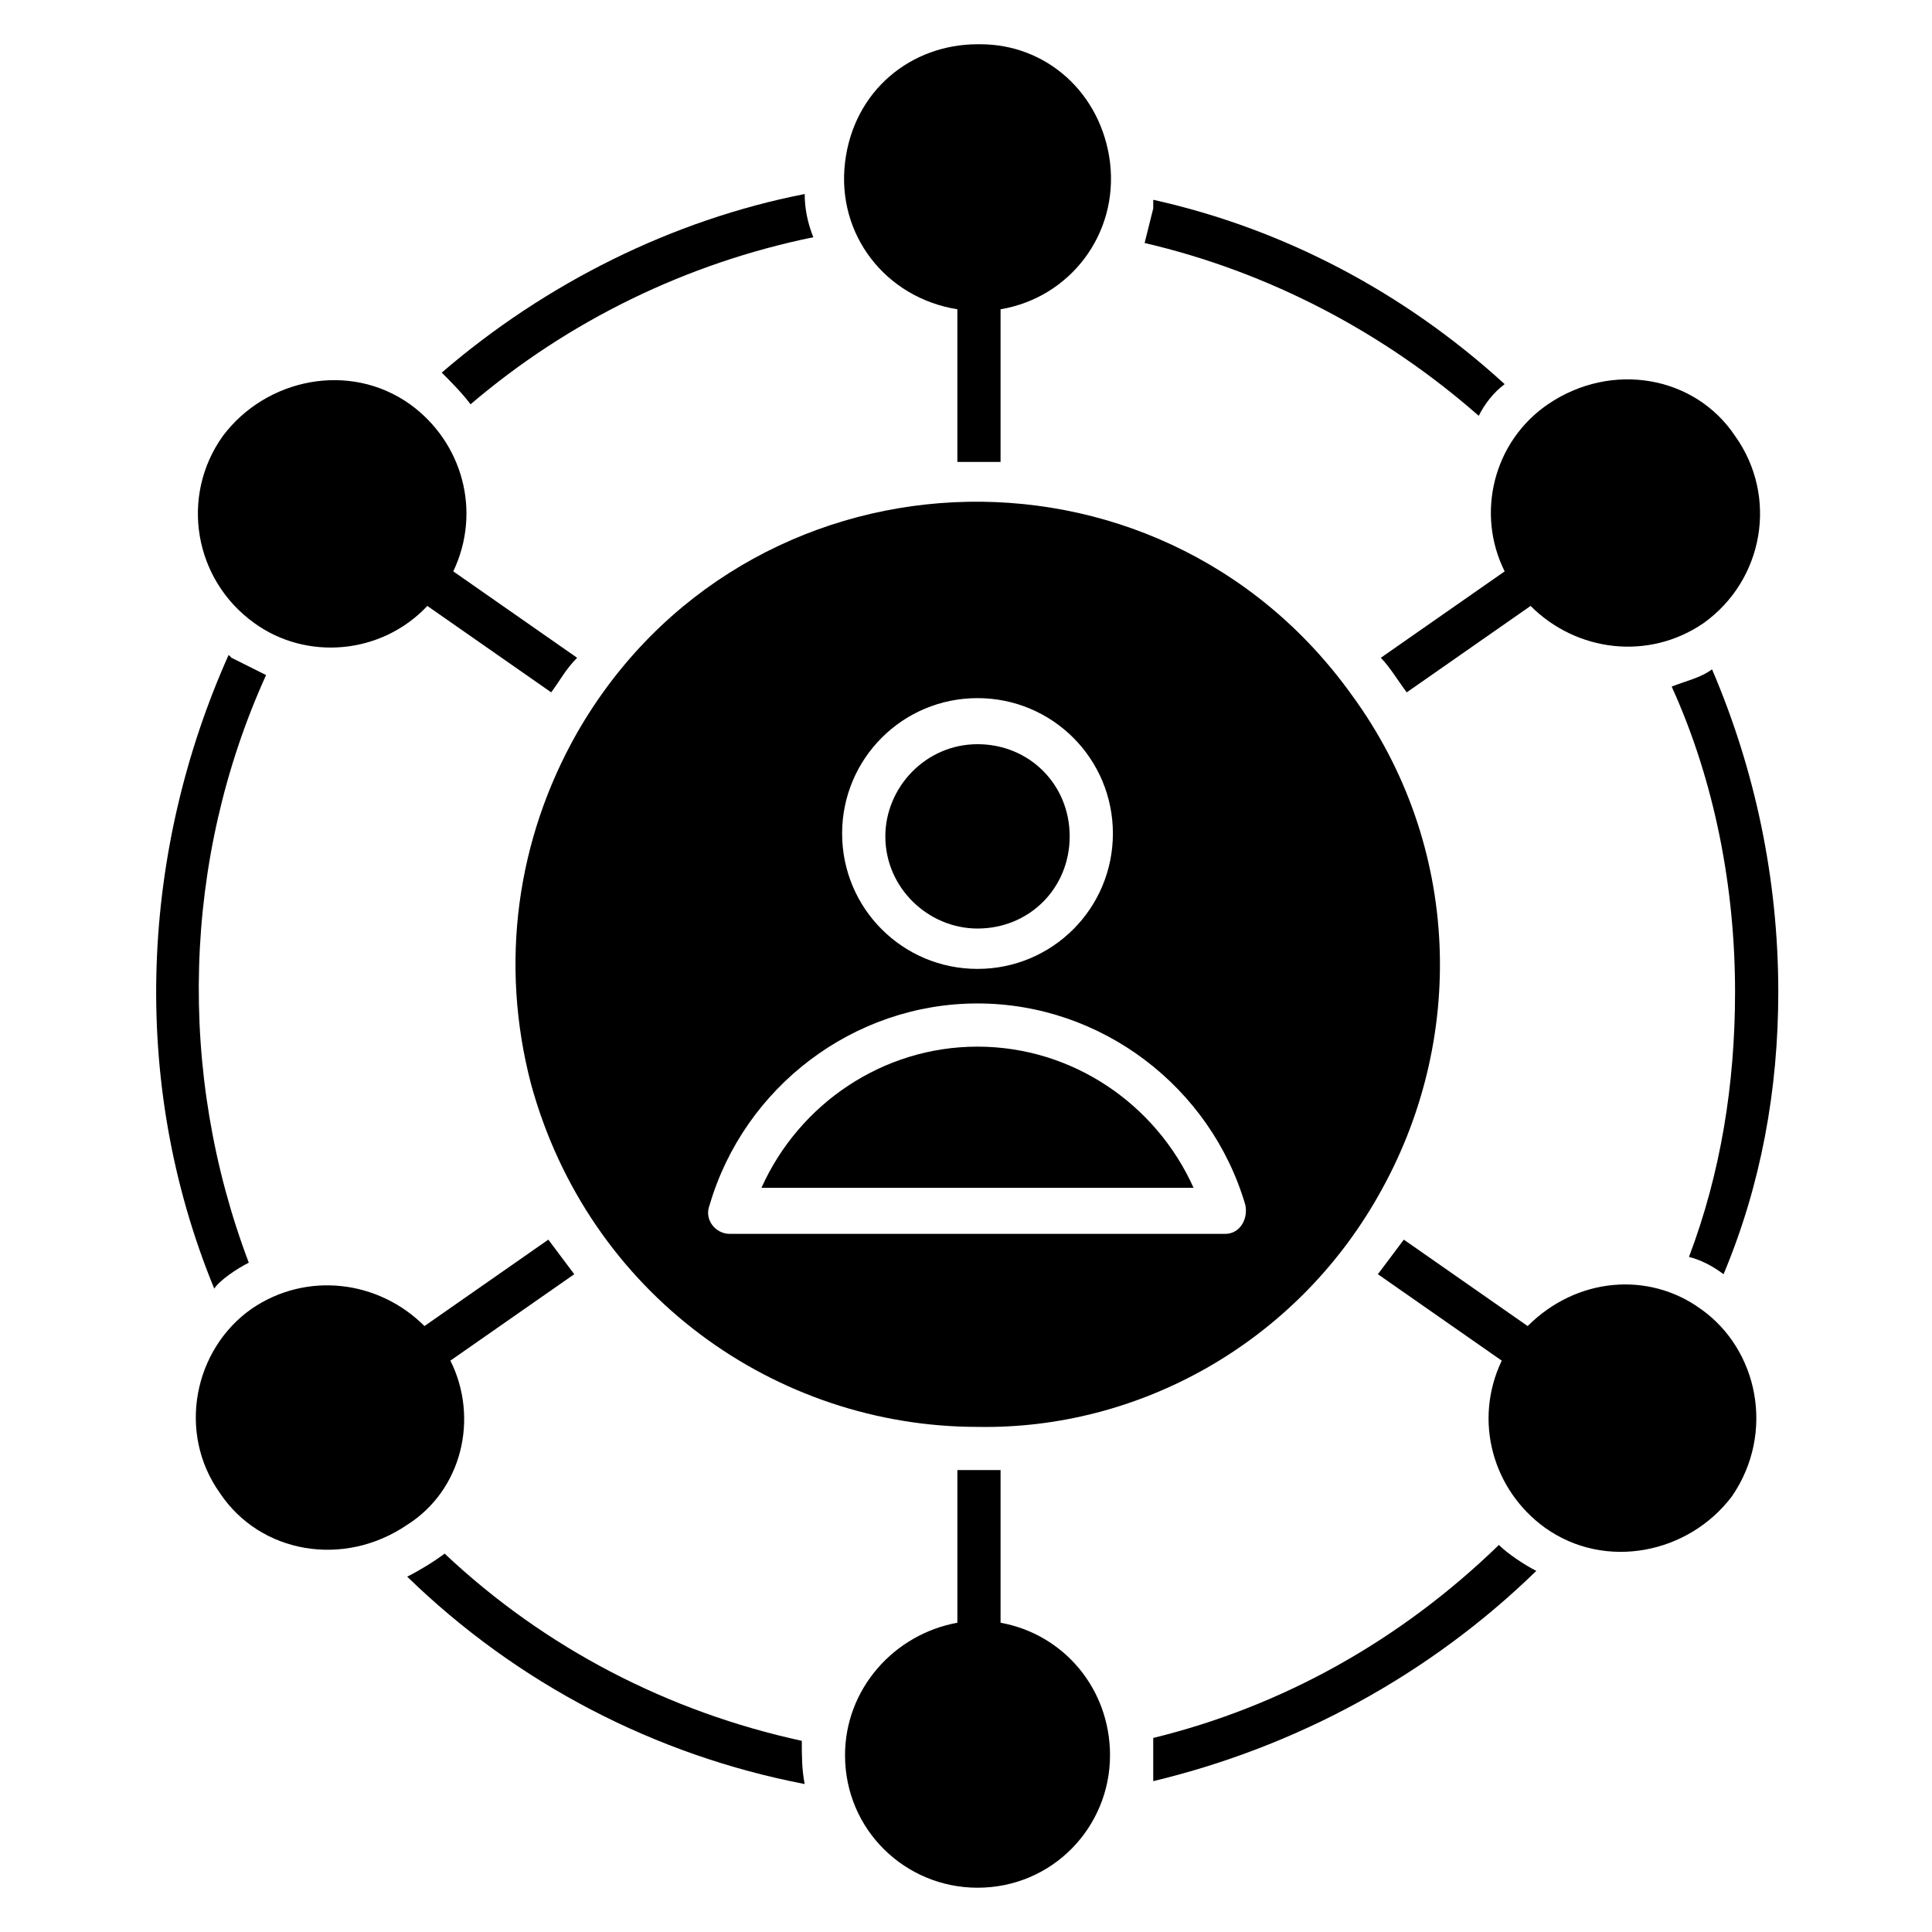
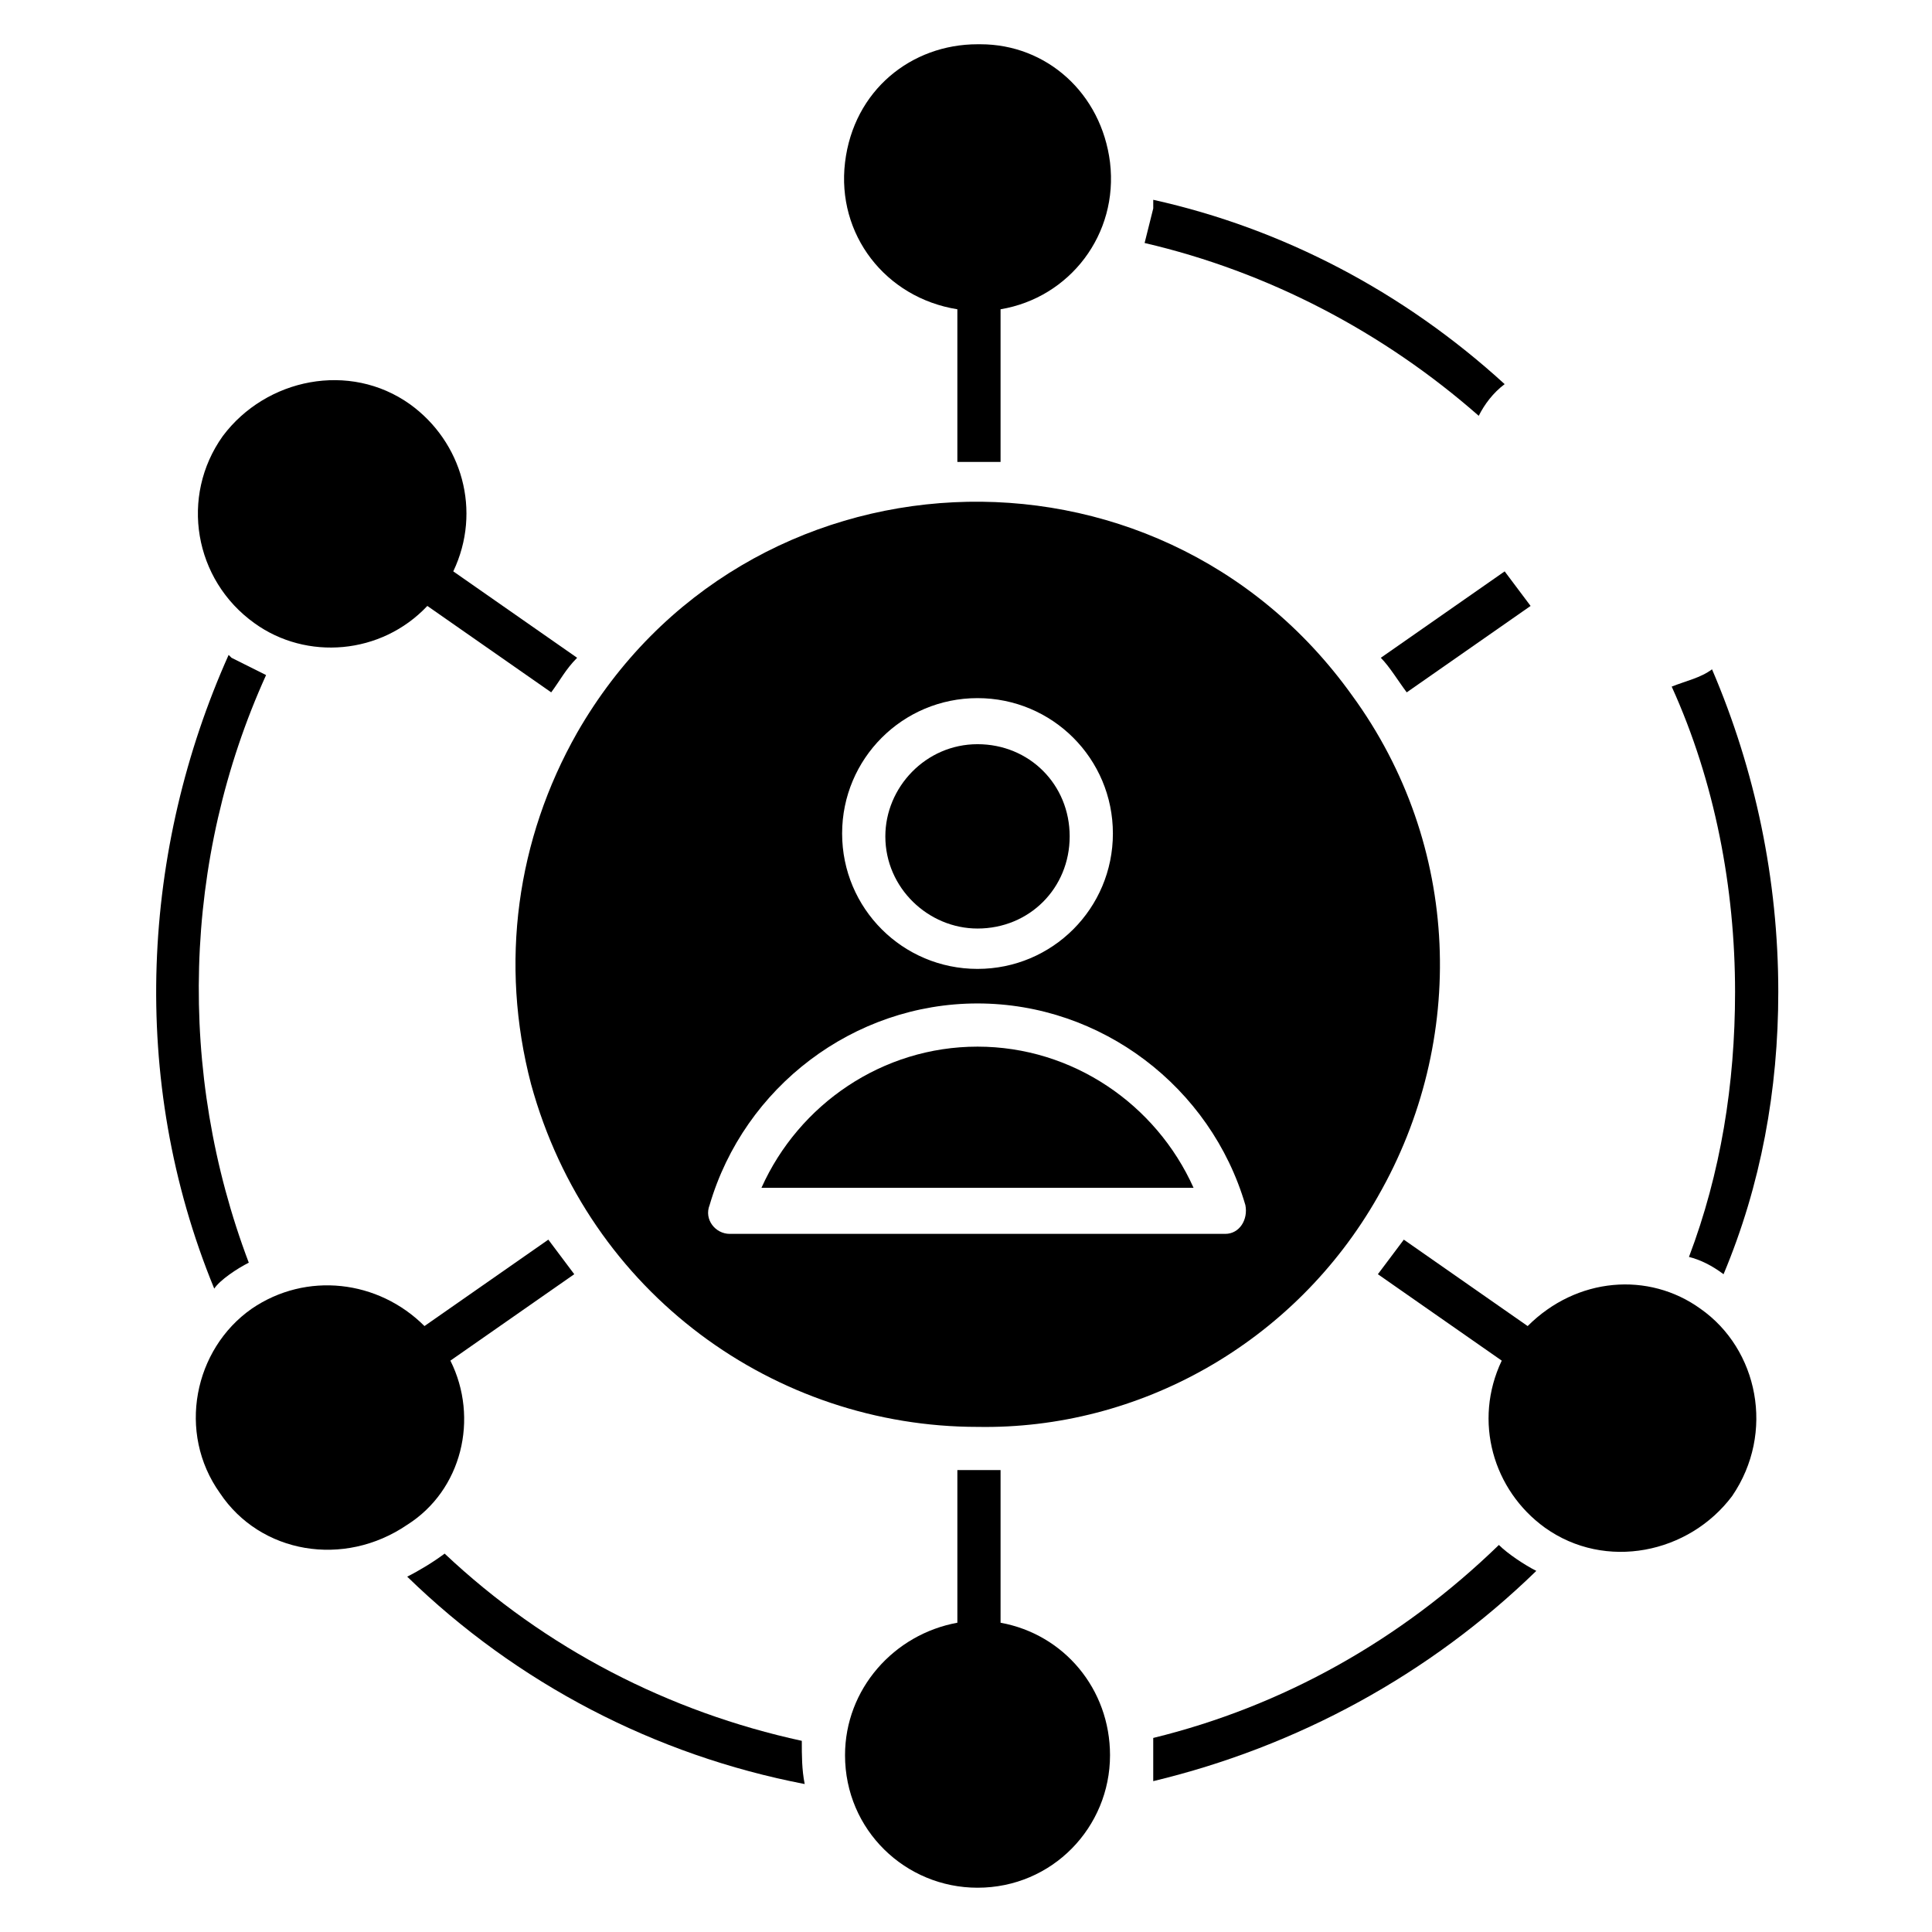
<svg xmlns="http://www.w3.org/2000/svg" fill="#000000" width="800px" height="800px" version="1.1" viewBox="144 144 512 512">
  <g>
    <path d="m600.76 481.68c0.766 0 0.766 0 0 0 9.922-23.664 14.504-48.855 14.504-74.809 0-29.77-6.106-58.777-17.559-85.496-3.055 2.289-6.871 3.055-10.688 4.582 11.449 25.191 16.793 53.434 16.793 80.914 0 24.426-3.816 48.09-12.215 70.227 3.059 0.766 6.113 2.293 9.164 4.582z" />
    <path d="m356.49 605.34c-35.113-7.633-67.938-24.426-94.656-49.617-3.055 2.289-6.871 4.582-9.922 6.106 29.008 28.242 65.648 47.328 105.34 54.961-0.766-3.816-0.766-7.633-0.766-11.449z" />
-     <path d="m268.7 251.14c25.953-22.137 57.25-37.402 90.84-44.273-1.527-3.816-2.289-7.633-2.289-11.449-35.113 6.871-68.703 23.664-96.184 47.328 2.289 2.289 5.344 5.344 7.633 8.395z" />
    <path d="m542.75 245.8c-26.719-24.426-58.781-41.219-93.129-48.852v2.289c-0.762 3.055-1.527 6.106-2.289 9.16 32.824 7.633 63.359 23.664 88.547 45.801 1.527-3.055 3.816-6.106 6.871-8.398z" />
    <path d="m209.93 478.62c-19.082-50.383-17.559-106.87 4.582-155.72-3.055-1.527-6.106-3.055-9.16-4.582l-0.762-0.762c-22.902 51.145-26.719 112.21-3.816 167.94 1.523-2.293 6.102-5.348 9.156-6.871z" />
    <path d="m541.22 553.43c-25.953 25.191-57.25 42.746-91.602 51.145v11.449c38.168-9.16 73.281-28.242 101.52-55.723-3.051-1.527-7.633-4.578-9.922-6.871z" />
    <path d="m403.05 390.07c13.742 0 24.426-10.688 24.426-24.426 0-13.742-10.688-24.426-24.426-24.426-13.742 0-24.426 11.449-24.426 24.426 0 13.738 11.449 24.426 24.426 24.426z" />
    <path d="m403.05 421.37c-25.191 0-47.328 15.266-57.25 37.402h114.5c-9.926-22.133-32.062-37.402-57.254-37.402z" />
    <path d="m509.16 461.07c23.664-41.223 22.137-93.129-6.871-132.82-51.906-72.52-161.07-67.176-205.34 9.922-16.031 28.242-20.609 61.066-12.215 93.129 15.266 55.723 64.883 90.84 118.32 90.84 42.75 0.766 83.969-22.137 106.11-61.066zm-106.11-132.06c19.848 0 35.879 16.031 35.879 35.879 0 19.848-16.031 35.879-35.879 35.879-19.848 0-35.879-16.031-35.879-35.879 0.004-19.848 16.031-35.879 35.879-35.879zm65.648 141.98h-131.3c-3.816 0-6.871-3.816-5.344-7.633 9.16-31.297 38.168-53.434 70.992-53.434s61.832 22.137 70.992 53.434c0.762 3.816-1.527 7.633-5.344 7.633z" />
    <path d="m397.71 225.96v40.457h11.449v-40.457c18.32-3.055 31.297-19.848 29.008-38.93-2.289-18.324-16.793-31.301-34.348-31.301h-0.762c-17.559 0-32.824 12.215-35.113 31.297-2.293 19.086 10.684 35.879 29.766 38.934z" />
    <path d="m211.45 309.16c13.742 9.922 33.586 8.398 45.801-4.582l32.824 22.902c2.289-3.055 3.816-6.106 6.871-9.16l-32.824-22.902c7.633-16.031 2.289-34.352-11.449-44.273-16.031-11.449-38.168-6.871-49.617 8.398-11.453 16.031-7.637 38.168 8.395 49.617z" />
-     <path d="m542.75 295.42-32.824 22.902c2.289 2.289 4.582 6.106 6.871 9.16l32.824-22.902c12.215 12.215 31.297 14.504 45.801 4.582 16.031-11.449 19.848-33.586 8.398-49.617-10.688-16.031-32.824-19.848-49.617-8.398-14.508 9.926-19.09 29.008-11.453 44.273z" />
+     <path d="m542.75 295.42-32.824 22.902c2.289 2.289 4.582 6.106 6.871 9.16l32.824-22.902z" />
    <path d="m263.36 504.58 32.824-22.902c-2.289-3.055-4.582-6.106-6.871-9.16l-32.824 22.902c-12.215-12.215-31.297-14.504-45.801-4.582-15.266 10.688-19.848 32.824-8.398 48.855 10.688 16.031 32.824 19.848 49.617 8.398 14.508-9.16 19.086-28.246 11.453-43.512z" />
    <path d="m409.16 574.04v-40.457h-11.449v40.457c-16.793 3.055-29.77 17.559-29.77 35.113 0 19.848 16.031 35.113 35.113 35.113 19.848 0 35.113-16.031 35.113-35.113-0.004-17.559-12.215-32.062-29.008-35.113z" />
    <path d="m594.65 490.84c-13.742-9.922-32.824-8.398-45.801 4.582l-32.824-22.902c-2.289 3.055-4.582 6.106-6.871 9.16l32.824 22.902c-7.633 16.031-2.289 34.352 11.449 44.273 16.031 11.449 38.168 6.871 49.617-8.398 11.453-16.793 6.871-38.93-8.395-49.617z" />
  </g>
</svg>